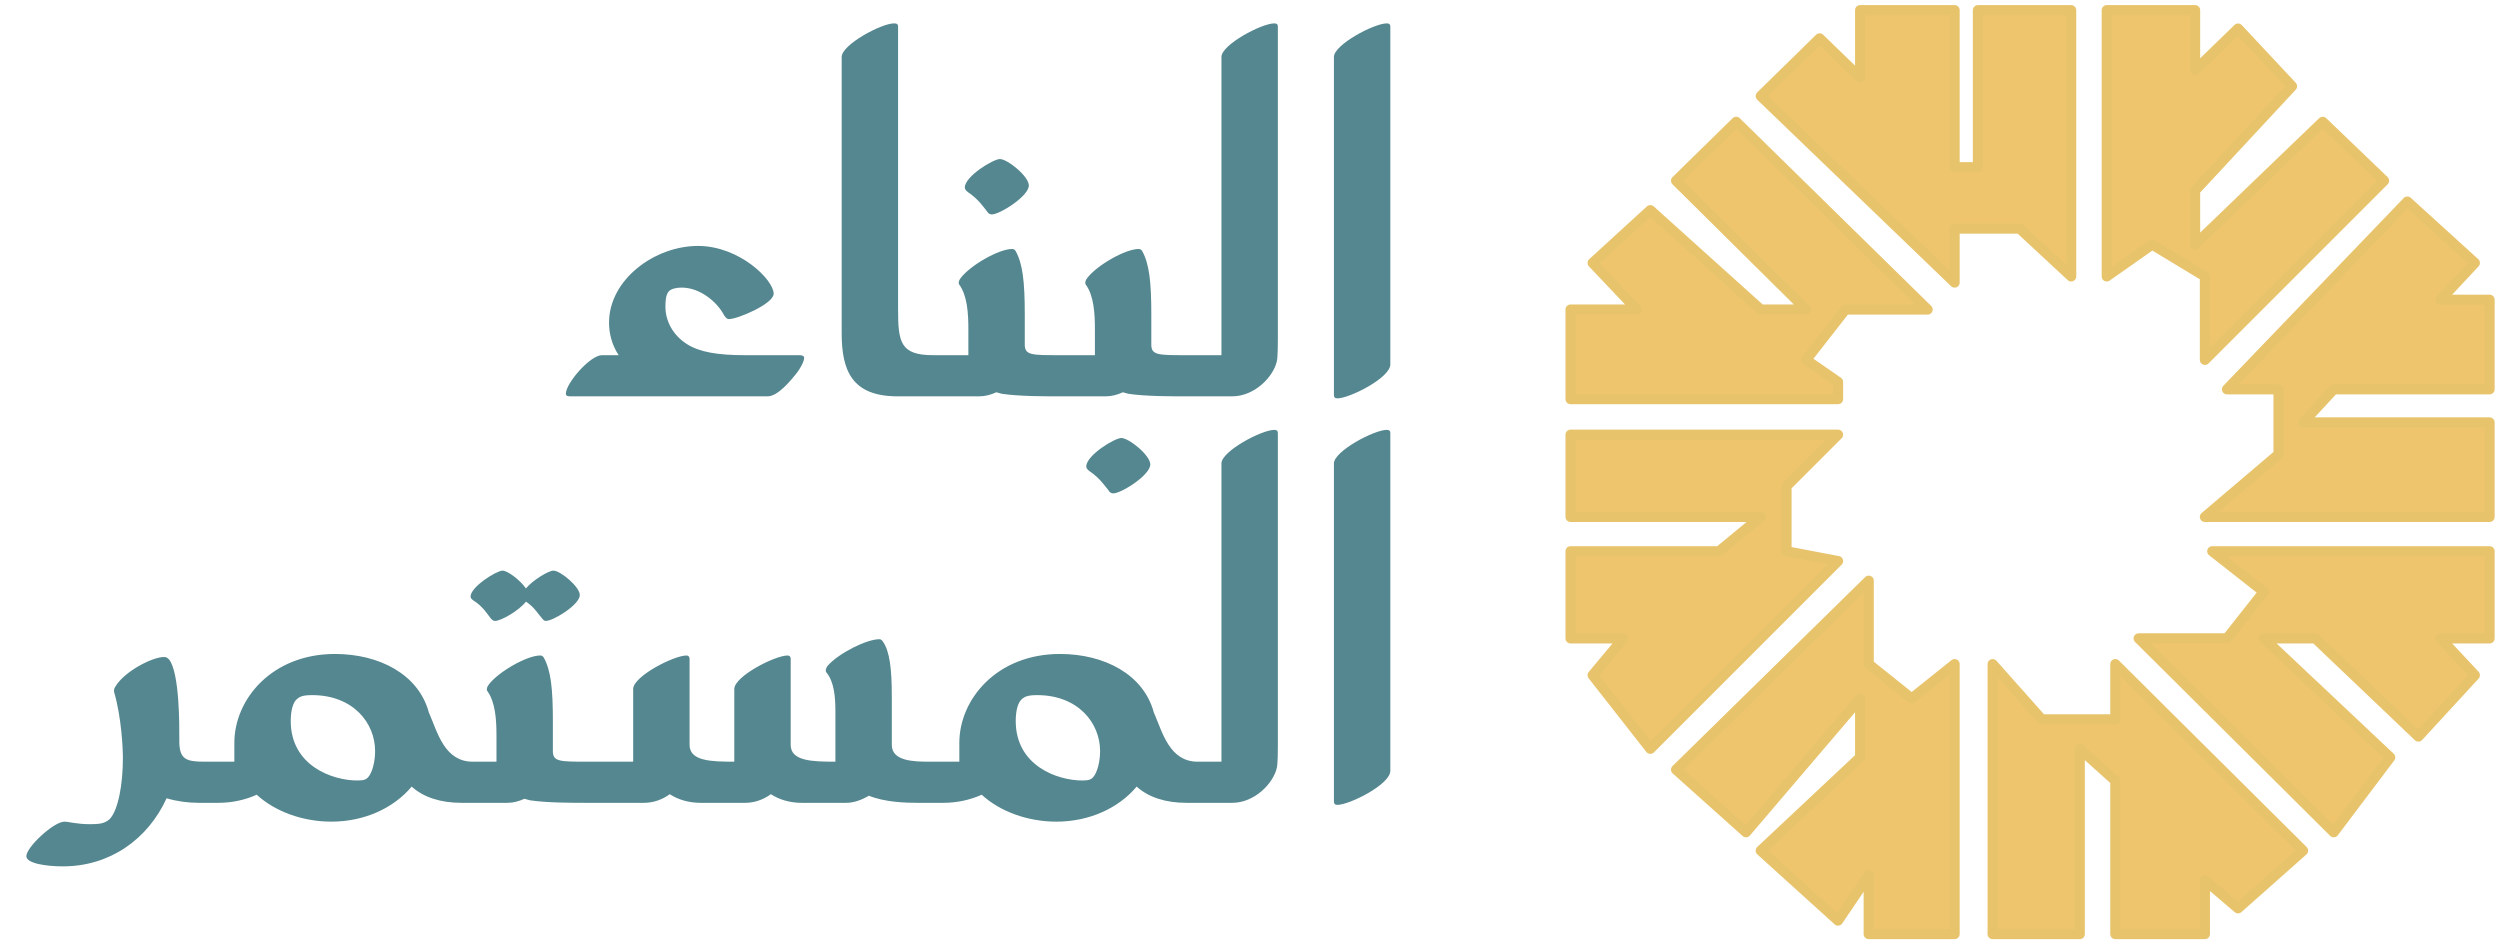
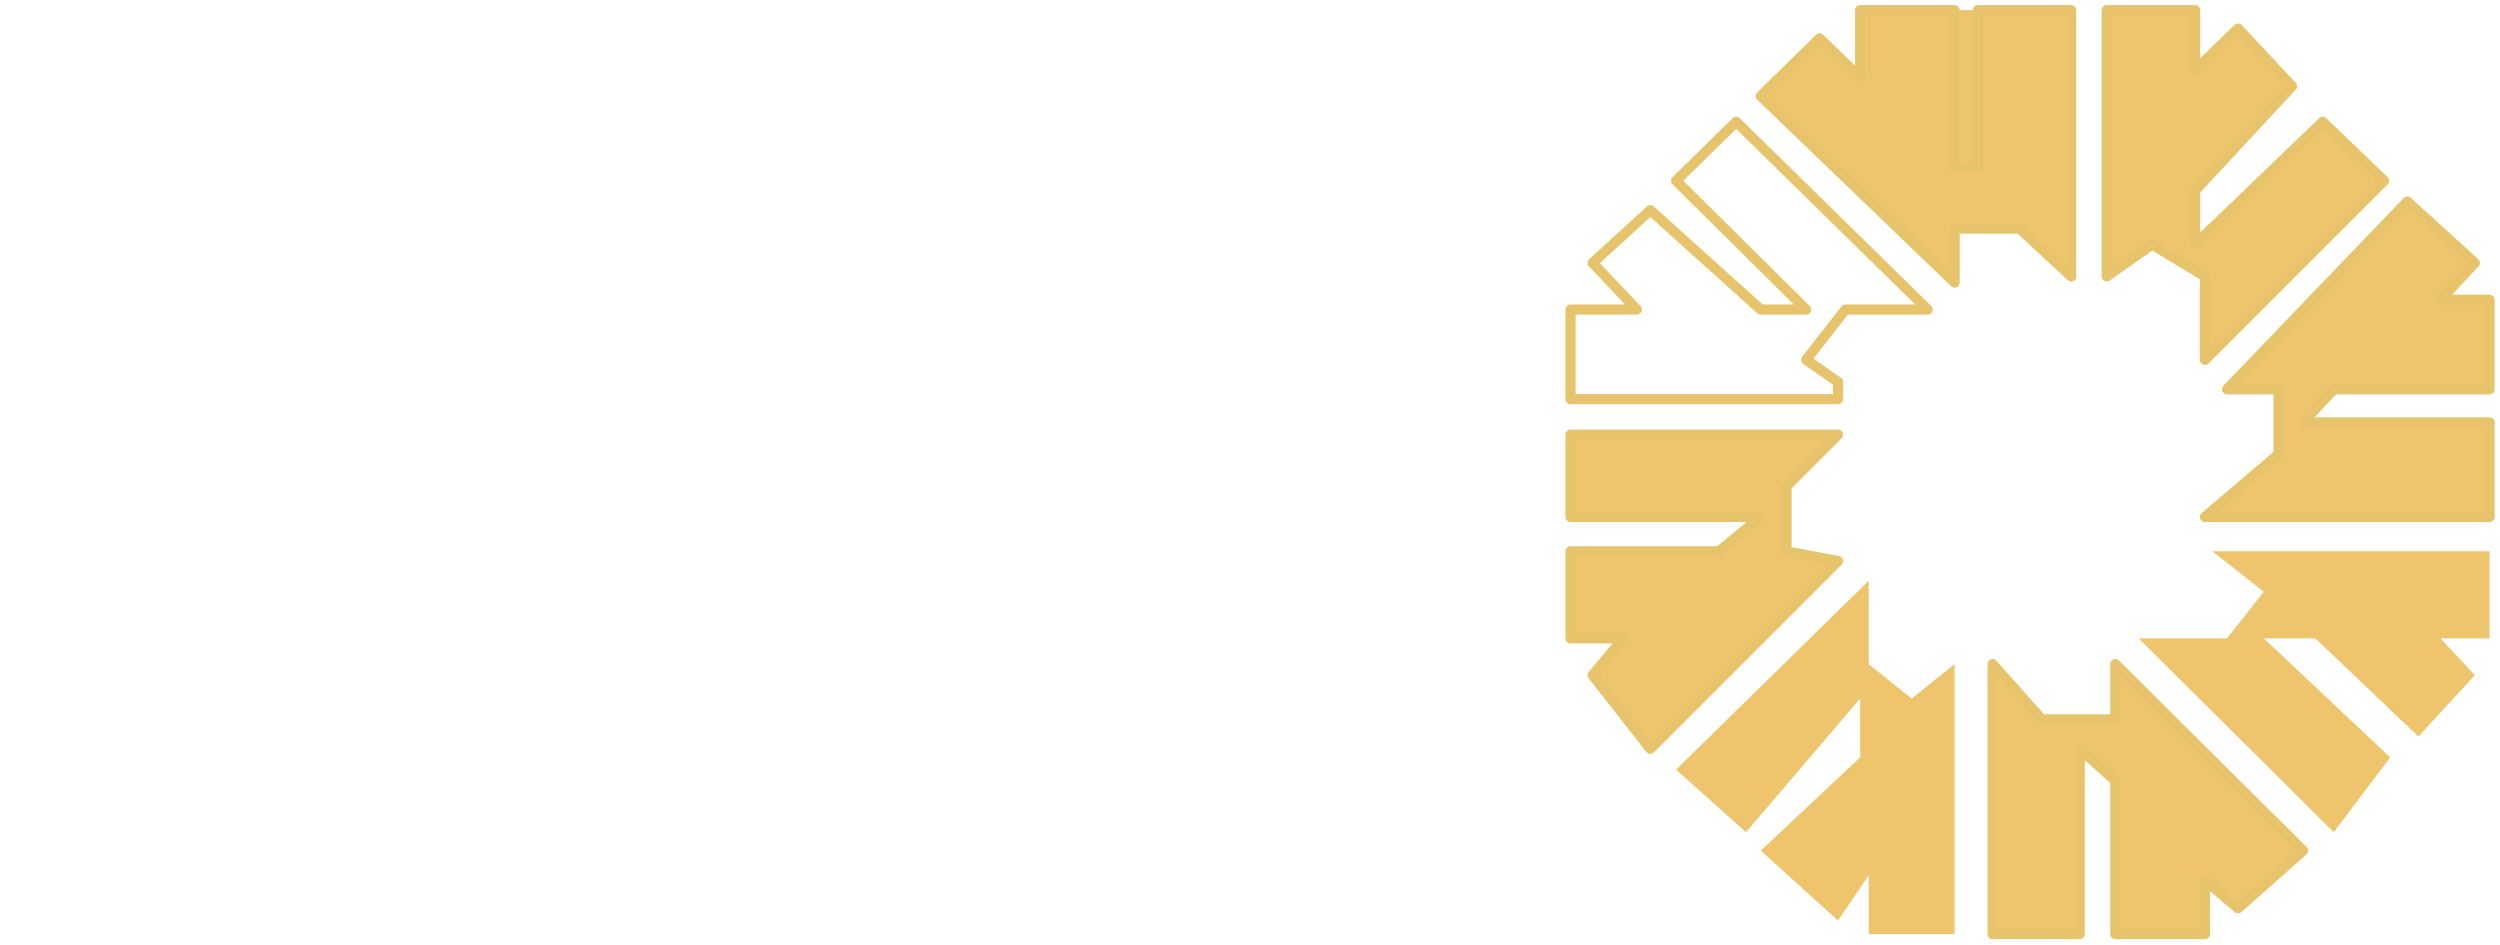
<svg xmlns="http://www.w3.org/2000/svg" width="246" height="93" viewBox="0 0 246 93" fill="none">
-   <path d="M56.079 39C55.779 39 55.679 38.9 55.679 38.75C55.679 37.7 58.079 34.95 59.229 34.95H60.879C60.179 33.9 59.929 32.75 59.929 31.75C59.929 27.5 64.429 24.2 68.679 24.2C72.779 24.2 76.129 27.55 76.129 28.9C76.129 29.9 72.579 31.4 71.729 31.4C71.479 31.4 71.329 31.15 71.179 30.9C70.529 29.7 68.879 28.3 67.079 28.3C66.579 28.3 66.079 28.4 65.829 28.65C65.479 29 65.479 29.8 65.479 30.2C65.479 31.55 66.179 32.95 67.579 33.85C68.829 34.65 70.629 34.95 73.279 34.95H78.679C78.979 34.95 79.129 35.05 79.129 35.2C79.129 35.6 78.729 36.25 78.479 36.6C77.779 37.5 76.529 39 75.529 39H56.079ZM88.321 39C83.821 39 82.821 36.45 82.821 32.8V5.6C82.821 4.4 86.721 2.3 87.971 2.3C88.271 2.3 88.371 2.4 88.371 2.6V30.4C88.371 33.65 88.571 34.95 91.821 34.95C93.171 34.95 93.871 35.5 93.871 37C93.871 38.45 93.171 39 91.821 39H88.321ZM104.288 39C102.638 39 100.288 39 98.588 38.75C98.388 38.7 98.238 38.65 98.038 38.6C97.488 38.85 96.938 39 96.338 39H91.838C90.488 39 89.788 38.45 89.788 37C89.788 35.5 90.488 34.95 91.838 34.95H95.288V32.4C95.288 30.85 95.188 29.1 94.388 28C94.288 27.85 94.338 27.6 94.538 27.35C95.488 26.1 98.288 24.5 99.588 24.5C99.738 24.5 99.838 24.55 99.938 24.7C100.638 25.95 100.838 27.75 100.838 30.95V33.45V33.85V33.9C100.838 34.95 101.488 34.95 104.288 34.95C105.638 34.95 106.338 35.5 106.338 37C106.338 38.45 105.638 39 104.288 39ZM97.588 21.1C97.388 21.1 97.238 21 97.088 20.75C96.788 20.4 96.288 19.6 95.238 18.9C95.038 18.75 94.938 18.6 94.938 18.45C94.938 17.35 97.738 15.65 98.388 15.65C99.138 15.65 101.238 17.35 101.238 18.25C101.238 19.3 98.388 21.1 97.588 21.1ZM116.739 39C115.089 39 112.739 39 111.039 38.75C110.839 38.7 110.689 38.65 110.489 38.6C109.939 38.85 109.389 39 108.789 39H104.289C102.939 39 102.239 38.45 102.239 37C102.239 35.5 102.939 34.95 104.289 34.95H107.739V32.4C107.739 30.85 107.639 29.1 106.839 28C106.739 27.85 106.789 27.6 106.989 27.35C107.939 26.1 110.739 24.5 112.039 24.5C112.189 24.5 112.289 24.55 112.389 24.7C113.089 25.95 113.289 27.75 113.289 30.95V33.45V33.85V33.9C113.289 34.95 113.939 34.95 116.739 34.95C118.089 34.95 118.789 35.5 118.789 37C118.789 38.45 118.089 39 116.739 39ZM109.539 48.55C109.339 48.55 109.189 48.45 109.039 48.2C108.739 47.85 108.239 47.05 107.189 46.35C106.989 46.2 106.889 46.05 106.889 45.9C106.889 44.8 109.689 43.1 110.339 43.1C111.089 43.1 113.189 44.8 113.189 45.7C113.189 46.75 110.339 48.55 109.539 48.55ZM121.241 39H121.191H116.741C115.391 39 114.691 38.45 114.691 37C114.691 35.5 115.391 34.95 116.741 34.95H120.191V5.6C120.191 4.4 124.141 2.3 125.391 2.3C125.641 2.3 125.741 2.4 125.741 2.6V33.45C125.741 33.8 125.741 35.1 125.641 35.55C125.291 37.1 123.441 39 121.241 39ZM131.608 39.2C131.358 39.2 131.258 39.1 131.258 38.85V5.6C131.258 4.4 135.208 2.3 136.458 2.3C136.708 2.3 136.808 2.4 136.808 2.6V35.85C136.808 37.2 132.758 39.2 131.608 39.2ZM19.593 79C18.493 79 17.393 78.85 16.393 78.55C14.543 82.6 10.793 85.25 6.193 85.25C4.493 85.25 2.593 84.95 2.593 84.25C2.593 83.35 5.293 80.85 6.343 80.85C6.743 80.85 7.543 81.1 8.843 81.1C9.743 81.1 10.293 81.05 10.793 80.6C11.643 79.7 12.093 77.15 12.093 74.6C12.093 73.6 11.943 70.55 11.243 68.15C11.193 68 11.193 67.75 11.393 67.5C12.243 66.1 14.943 64.65 16.143 64.65C16.343 64.65 16.443 64.7 16.643 64.9C17.693 66.25 17.643 71.6 17.643 72.5V72.8V72.9C17.643 74.7 18.293 74.95 20.093 74.95C21.443 74.95 22.143 75.5 22.143 77C22.143 78.45 21.443 79 20.093 79H19.593ZM32.61 80.85C29.86 80.85 27.11 79.9 25.26 78.2C24.16 78.7 22.86 79 21.46 79H20.11C18.76 79 18.06 78.45 18.06 77C18.06 75.5 18.76 74.95 20.11 74.95H23.06V73.1C23.06 68.8 26.76 64.35 32.96 64.35C37.31 64.35 41.21 66.35 42.21 70.15L42.26 70.25C43.06 72.1 43.76 74.95 46.51 74.95C46.76 74.95 47.46 75.5 47.46 77C47.46 78.45 46.76 79 45.41 79C43.36 79 41.66 78.45 40.51 77.4C38.71 79.55 35.81 80.85 32.61 80.85ZM35.16 76.8C35.81 76.8 36.01 76.7 36.21 76.5C36.66 76 36.91 74.9 36.91 73.9C36.91 71.15 34.76 68.4 30.71 68.4C29.81 68.4 29.51 68.55 29.26 68.75C28.81 69.1 28.61 69.95 28.61 70.95C28.61 75.35 32.71 76.8 35.16 76.8ZM57.853 79C56.203 79 53.853 79 52.153 78.75C51.953 78.7 51.803 78.65 51.603 78.6C51.053 78.85 50.503 79 49.903 79H45.403C44.053 79 43.353 78.45 43.353 77C43.353 75.5 44.053 74.95 45.403 74.95H48.853V72.4C48.853 70.85 48.753 69.1 47.953 68C47.853 67.85 47.903 67.6 48.103 67.35C49.053 66.1 51.853 64.5 53.153 64.5C53.303 64.5 53.403 64.55 53.503 64.7C54.203 65.95 54.403 67.75 54.403 70.95V73.45V73.85V73.9C54.403 74.95 55.053 74.95 57.853 74.95C59.203 74.95 59.903 75.5 59.903 77C59.903 78.45 59.203 79 57.853 79ZM53.703 61.1C53.553 61.1 53.453 61 53.303 60.8C53.003 60.5 52.603 59.75 51.753 59.2C51.053 60.1 49.303 61.1 48.703 61.1C48.553 61.1 48.403 61 48.253 60.8C48.003 60.5 47.553 59.7 46.603 59.1C46.403 58.95 46.303 58.85 46.303 58.7C46.303 57.75 48.853 56.15 49.453 56.15C49.953 56.15 51.203 57.1 51.753 57.9C52.453 57.05 54.003 56.15 54.453 56.15C55.153 56.15 57.053 57.75 57.053 58.55C57.053 59.5 54.453 61.1 53.703 61.1ZM90.354 79C89.154 79 87.104 78.95 85.504 78.3C84.804 78.7 84.054 79 83.254 79H78.904C77.754 79 76.704 78.7 75.854 78.15C75.104 78.7 74.204 79 73.304 79H68.954C67.804 79 66.754 78.7 65.904 78.15C65.154 78.7 64.254 79 63.354 79H63.054H62.854H57.854C56.504 79 55.804 78.45 55.804 77C55.804 75.5 56.504 74.95 57.854 74.95H62.304V67.8C62.304 66.55 66.304 64.5 67.554 64.5C67.704 64.5 67.854 64.6 67.854 64.8V73.3C67.854 74.9 70.004 74.95 72.254 74.95V67.8C72.254 66.55 76.254 64.5 77.504 64.5C77.654 64.5 77.804 64.6 77.804 64.8V73.3C77.804 74.9 79.954 74.95 82.204 74.95V70.05C82.204 68.65 82.104 67.1 81.304 66.15C81.204 66 81.254 65.75 81.454 65.5C82.554 64.25 85.304 62.9 86.504 62.9C86.654 62.9 86.754 62.95 86.854 63.1C87.554 64.05 87.754 65.85 87.754 68.55V73.3C87.754 74.9 89.904 74.95 91.454 74.95C92.804 74.95 93.504 75.5 93.504 77C93.504 78.45 92.804 79 91.454 79H90.354ZM103.948 80.85C101.198 80.85 98.448 79.9 96.598 78.2C95.498 78.7 94.198 79 92.798 79H91.448C90.098 79 89.398 78.45 89.398 77C89.398 75.5 90.098 74.95 91.448 74.95H94.398V73.1C94.398 68.8 98.098 64.35 104.298 64.35C108.648 64.35 112.548 66.35 113.548 70.15L113.598 70.25C114.398 72.1 115.098 74.95 117.848 74.95C118.098 74.95 118.798 75.5 118.798 77C118.798 78.45 118.098 79 116.748 79C114.698 79 112.998 78.45 111.848 77.4C110.048 79.55 107.148 80.85 103.948 80.85ZM106.498 76.8C107.148 76.8 107.348 76.7 107.548 76.5C107.998 76 108.248 74.9 108.248 73.9C108.248 71.15 106.098 68.4 102.048 68.4C101.148 68.4 100.848 68.55 100.598 68.75C100.148 69.1 99.948 69.95 99.948 70.95C99.948 75.35 104.048 76.8 106.498 76.8ZM121.241 79H121.191H116.741C115.391 79 114.691 78.45 114.691 77C114.691 75.5 115.391 74.95 116.741 74.95H120.191V45.6C120.191 44.4 124.141 42.3 125.391 42.3C125.641 42.3 125.741 42.4 125.741 42.6V73.45C125.741 73.8 125.741 75.1 125.641 75.55C125.291 77.1 123.441 79 121.241 79ZM131.608 79.2C131.358 79.2 131.258 79.1 131.258 78.85V45.6C131.258 44.4 135.208 42.3 136.458 42.3C136.708 42.3 136.808 42.4 136.808 42.6V75.85C136.808 77.2 132.758 79.2 131.608 79.2Z" fill="#558790" />
-   <path d="M173.257 9.451L192.333 27.803V22.491H198.732L203.803 27.199V1H194.627V16.454H192.333V1H183.037V7.64L179.052 3.777L173.257 9.451Z" fill="#EEC56D" />
-   <path d="M170.842 11.987L189.677 30.459H181.588L177.724 35.409L180.863 37.583V39.273H154.543V30.459H161.063L156.716 25.871L162.391 20.68L173.257 30.459H177.724L164.926 17.782L170.842 11.987Z" fill="#EEC56D" />
+   <path d="M173.257 9.451L192.333 27.803V22.491H198.732L203.803 27.199V1H194.627V16.454V1H183.037V7.64L179.052 3.777L173.257 9.451Z" fill="#EEC56D" />
  <path d="M154.543 42.774H180.863L175.792 47.845V54.244L180.863 55.21L162.391 73.682L156.716 66.438L159.735 62.816H154.543V54.244H169.152L173.257 50.863H154.543V42.774Z" fill="#EEC56D" />
  <path d="M183.882 57.142L164.926 75.735L171.808 81.892L183.037 68.732V74.527L173.257 83.703L180.863 90.585L183.882 86.118V91.913H192.333V65.351L188.107 68.732L183.882 65.351V57.142Z" fill="#EEC56D" />
  <path d="M196.076 91.913V65.351L200.905 70.784H208.149V65.351L226.622 83.703L220.223 89.377L216.963 86.601V91.913H208.149V76.821L204.648 73.682V91.913H196.076Z" fill="#EEC56D" />
  <path d="M210.443 62.816L229.64 81.892L235.194 74.527L222.758 62.816H227.829L237.971 72.475L243.524 66.438L240.144 62.816H244.973V54.244H217.687L222.758 58.228L219.136 62.816H210.443Z" fill="#EEC56D" />
  <path d="M216.963 50.863H244.973V41.567H226.622L229.64 38.307H244.973V29.493H240.144L243.524 25.871L236.884 19.835L219.136 38.307H224.207V44.706L216.963 50.863Z" fill="#EEC56D" />
  <path d="M216.963 35.409L234.59 17.782L228.553 11.987L215.997 24.06V18.748L225.535 8.486L220.223 2.811L215.997 6.916V1H207.304V27.199L211.771 24.06L216.963 27.199V35.409Z" fill="#EEC56D" />
  <path d="M173.257 9.451L192.333 27.803V22.491H198.732L203.803 27.199V1H194.627V16.454H192.333V1H183.037V7.64L179.052 3.777L173.257 9.451Z" stroke="#E7C46C" stroke-linejoin="round" />
  <path d="M170.842 11.987L189.677 30.459H181.588L177.724 35.409L180.863 37.583V39.273H154.543V30.459H161.063L156.716 25.871L162.391 20.68L173.257 30.459H177.724L164.926 17.782L170.842 11.987Z" stroke="#E7C46C" stroke-linejoin="round" />
  <path d="M154.543 42.774H180.863L175.792 47.845V54.244L180.863 55.21L162.391 73.682L156.716 66.438L159.735 62.816H154.543V54.244H169.152L173.257 50.863H154.543V42.774Z" stroke="#E7C46C" stroke-linejoin="round" />
-   <path d="M183.882 57.142L164.926 75.735L171.808 81.892L183.037 68.732V74.527L173.257 83.703L180.863 90.585L183.882 86.118V91.913H192.333V65.351L188.107 68.732L183.882 65.351V57.142Z" stroke="#E7C46C" stroke-linejoin="round" />
  <path d="M196.076 91.913V65.351L200.905 70.784H208.149V65.351L226.622 83.703L220.223 89.377L216.963 86.601V91.913H208.149V76.821L204.648 73.682V91.913H196.076Z" stroke="#E7C46C" stroke-linejoin="round" />
-   <path d="M210.443 62.816L229.64 81.892L235.194 74.527L222.758 62.816H227.829L237.971 72.475L243.524 66.438L240.144 62.816H244.973V54.244H217.687L222.758 58.228L219.136 62.816H210.443Z" stroke="#E7C46C" stroke-linejoin="round" />
  <path d="M216.963 50.863H244.973V41.567H226.622L229.64 38.307H244.973V29.493H240.144L243.524 25.871L236.884 19.835L219.136 38.307H224.207V44.706L216.963 50.863Z" stroke="#E7C46C" stroke-linejoin="round" />
  <path d="M216.963 35.409L234.59 17.782L228.553 11.987L215.997 24.06V18.748L225.535 8.486L220.223 2.811L215.997 6.916V1H207.304V27.199L211.771 24.06L216.963 27.199V35.409Z" stroke="#E7C46C" stroke-linejoin="round" />
</svg>